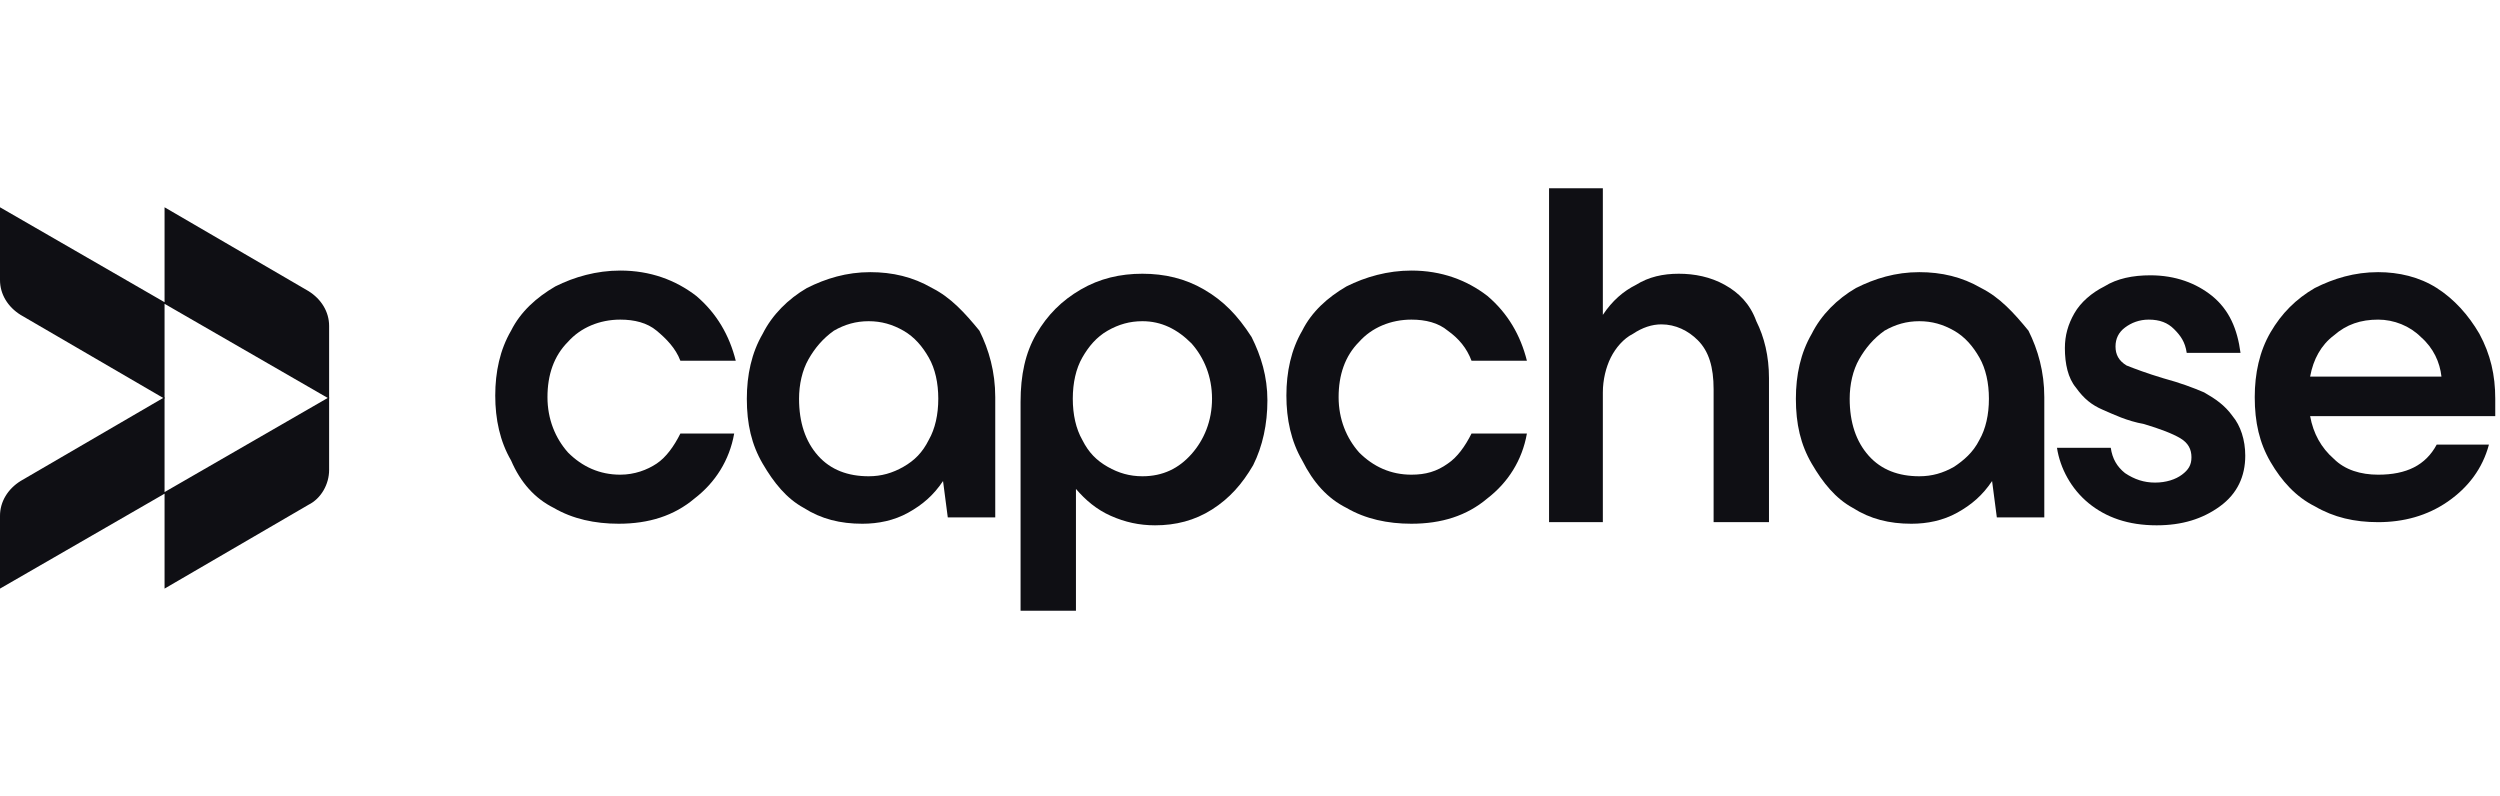
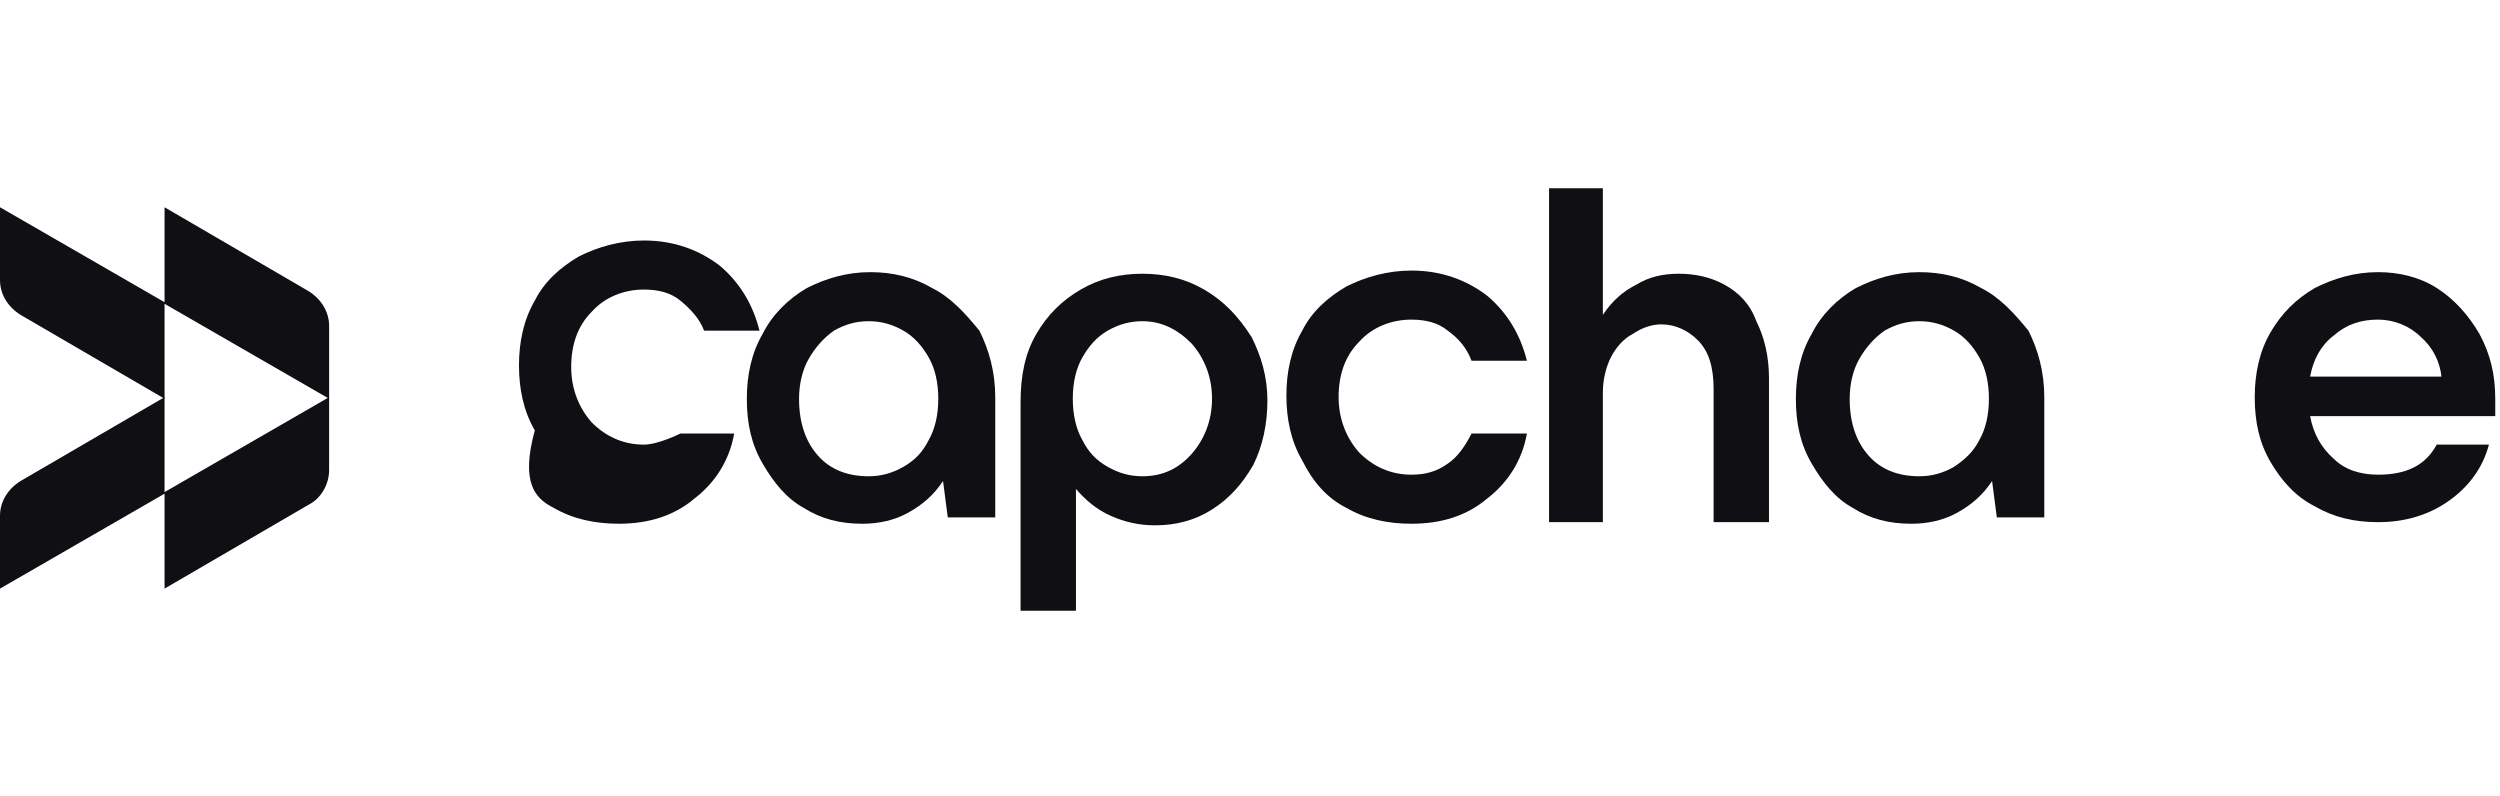
<svg xmlns="http://www.w3.org/2000/svg" version="1.1" id="Layer_1" x="0px" y="0px" viewBox="0 0 158 50.3" style="enable-background:new 0 0 158 50.3;" xml:space="preserve">
  <style type="text/css">
	.st0{fill:#0F0F14;}
</style>
  <path class="st0" d="M0,17.7c0,0.9,0.5,1.7,1.3,2.2l9.1,5.3v-6l10.4,6v-4.6c0-0.9-0.5-1.7-1.3-2.2l-9.1-5.3v6L0,13.1V17.7z" />
  <path class="st0" d="M20.8,25.1l-10.4,6v-6l-9.1,5.3C0.5,30.9,0,31.7,0,32.6v4.6l10.4-6v6l9.1-5.3c0.8-0.4,1.3-1.3,1.3-2.2V25.1z" />
-   <path class="st0" d="M35,32.1c1.2,0.7,2.6,1,4.1,1c1.9,0,3.5-0.5,4.8-1.6c1.3-1,2.2-2.4,2.5-4.1H43c-0.4,0.8-0.9,1.5-1.5,1.9  s-1.4,0.7-2.3,0.7c-1.3,0-2.4-0.5-3.3-1.4c-0.8-0.9-1.3-2.1-1.3-3.5s0.4-2.6,1.3-3.5c0.8-0.9,2-1.4,3.3-1.4c0.9,0,1.7,0.2,2.3,0.7  s1.2,1.1,1.5,1.9h3.5c-0.4-1.6-1.2-3-2.5-4.1c-1.3-1-2.9-1.6-4.8-1.6c-1.5,0-2.9,0.4-4.1,1c-1.2,0.7-2.2,1.6-2.8,2.8  c-0.7,1.2-1,2.6-1,4.1c0,1.5,0.3,2.9,1,4.1C32.9,30.5,33.8,31.5,35,32.1z" />
+   <path class="st0" d="M35,32.1c1.2,0.7,2.6,1,4.1,1c1.9,0,3.5-0.5,4.8-1.6c1.3-1,2.2-2.4,2.5-4.1H43s-1.4,0.7-2.3,0.7c-1.3,0-2.4-0.5-3.3-1.4c-0.8-0.9-1.3-2.1-1.3-3.5s0.4-2.6,1.3-3.5c0.8-0.9,2-1.4,3.3-1.4c0.9,0,1.7,0.2,2.3,0.7  s1.2,1.1,1.5,1.9h3.5c-0.4-1.6-1.2-3-2.5-4.1c-1.3-1-2.9-1.6-4.8-1.6c-1.5,0-2.9,0.4-4.1,1c-1.2,0.7-2.2,1.6-2.8,2.8  c-0.7,1.2-1,2.6-1,4.1c0,1.5,0.3,2.9,1,4.1C32.9,30.5,33.8,31.5,35,32.1z" />
  <path class="st0" d="M58.9,18.2c-1.2-0.7-2.5-1-3.9-1c-1.5,0-2.8,0.4-4,1c-1.2,0.7-2.2,1.7-2.8,2.9c-0.7,1.2-1,2.6-1,4.1  c0,1.6,0.3,2.9,1,4.1c0.7,1.2,1.5,2.2,2.6,2.8c1.1,0.7,2.3,1,3.7,1c1,0,2-0.2,2.9-0.7c0.9-0.5,1.6-1.1,2.2-2l0.3,2.3h3v-7.6  c0-1.6-0.4-3-1-4.2C61,19.8,60.1,18.8,58.9,18.2z M57.1,29.5c-0.7,0.4-1.4,0.6-2.2,0.6c-1.3,0-2.4-0.4-3.2-1.3  c-0.8-0.9-1.2-2.1-1.2-3.6c0-0.9,0.2-1.8,0.6-2.5c0.4-0.7,0.9-1.3,1.6-1.8c0.7-0.4,1.4-0.6,2.2-0.6c0.8,0,1.5,0.2,2.2,0.6  c0.7,0.4,1.2,1,1.6,1.7c0.4,0.7,0.6,1.6,0.6,2.6c0,1-0.2,1.9-0.6,2.6C58.3,28.6,57.8,29.1,57.1,29.5z" />
  <path class="st0" d="M76.1,18.3c-1.2-0.7-2.5-1-3.9-1c-1.4,0-2.7,0.3-3.9,1c-1.2,0.7-2.1,1.6-2.8,2.8c-0.7,1.2-1,2.6-1,4.3v13.2h3.5  v-7.7c0.6,0.7,1.3,1.3,2.2,1.7c0.9,0.4,1.8,0.6,2.8,0.6c1.3,0,2.5-0.3,3.6-1c1.1-0.7,1.9-1.6,2.6-2.8c0.6-1.2,0.9-2.6,0.9-4.1  c0-1.5-0.4-2.8-1-4C78.2,19.9,77.3,19,76.1,18.3z M75.3,28.7c-0.8,0.9-1.8,1.4-3.1,1.4c-0.8,0-1.5-0.2-2.2-0.6  c-0.7-0.4-1.2-0.9-1.6-1.7c-0.4-0.7-0.6-1.6-0.6-2.6c0-1,0.2-1.9,0.6-2.6c0.4-0.7,0.9-1.3,1.6-1.7c0.7-0.4,1.4-0.6,2.2-0.6  c1.2,0,2.2,0.5,3.1,1.4c0.8,0.9,1.3,2.1,1.3,3.5C76.6,26.6,76.1,27.8,75.3,28.7z" />
  <path class="st0" d="M85.1,32.1c1.2,0.7,2.6,1,4.1,1c1.9,0,3.5-0.5,4.8-1.6c1.3-1,2.2-2.4,2.5-4.1h-3.5c-0.4,0.8-0.9,1.5-1.5,1.9  c-0.7,0.5-1.4,0.7-2.3,0.7c-1.3,0-2.4-0.5-3.3-1.4c-0.8-0.9-1.3-2.1-1.3-3.5s0.4-2.6,1.3-3.5c0.8-0.9,2-1.4,3.3-1.4  c0.9,0,1.7,0.2,2.3,0.7c0.7,0.5,1.2,1.1,1.5,1.9h3.5c-0.4-1.6-1.2-3-2.5-4.1c-1.3-1-2.9-1.6-4.8-1.6c-1.5,0-2.9,0.4-4.1,1  c-1.2,0.7-2.2,1.6-2.8,2.8c-0.7,1.2-1,2.6-1,4.1c0,1.5,0.3,2.9,1,4.1C83,30.5,83.9,31.5,85.1,32.1z" />
  <path class="st0" d="M109,18c-0.9-0.5-1.9-0.7-2.9-0.7c-1,0-1.9,0.2-2.7,0.7c-0.8,0.4-1.5,1-2.1,1.9v-8h-3.4v21.1h3.4v-8.2  c0-0.8,0.2-1.6,0.5-2.2s0.8-1.2,1.4-1.5c0.6-0.4,1.2-0.6,1.8-0.6c0.9,0,1.7,0.4,2.3,1c0.7,0.7,1,1.7,1,3.1v8.4h3.5v-9.1  c0-1.4-0.3-2.6-0.8-3.6C110.6,19.2,109.9,18.5,109,18z" />
  <path class="st0" d="M125.2,18.2c-1.2-0.7-2.5-1-3.9-1c-1.5,0-2.8,0.4-4,1c-1.2,0.7-2.2,1.7-2.8,2.9c-0.7,1.2-1,2.6-1,4.1  c0,1.6,0.3,2.9,1,4.1c0.7,1.2,1.5,2.2,2.6,2.8c1.1,0.7,2.3,1,3.7,1c1,0,2-0.2,2.9-0.7c0.9-0.5,1.6-1.1,2.2-2l0.3,2.3h3v-7.6  c0-1.6-0.4-3-1-4.2C127.3,19.8,126.4,18.8,125.2,18.2z M123.5,29.5c-0.7,0.4-1.4,0.6-2.2,0.6c-1.3,0-2.4-0.4-3.2-1.3  c-0.8-0.9-1.2-2.1-1.2-3.6c0-0.9,0.2-1.8,0.6-2.5s0.9-1.3,1.6-1.8c0.7-0.4,1.4-0.6,2.2-0.6c0.8,0,1.5,0.2,2.2,0.6  c0.7,0.4,1.2,1,1.6,1.7c0.4,0.7,0.6,1.6,0.6,2.6c0,1-0.2,1.9-0.6,2.6C124.7,28.6,124.1,29.1,123.5,29.5z" />
-   <path class="st0" d="M132,31.8c1.1,0.9,2.5,1.4,4.3,1.4c1.6,0,2.9-0.4,4-1.2c1.1-0.8,1.6-1.9,1.6-3.2c0-1-0.3-1.9-0.8-2.5  c-0.5-0.7-1.1-1.1-1.8-1.5c-0.7-0.3-1.5-0.6-2.6-0.9c-1-0.3-1.8-0.6-2.3-0.8c-0.5-0.3-0.7-0.7-0.7-1.2c0-0.5,0.2-0.9,0.6-1.2  c0.4-0.3,0.9-0.5,1.5-0.5c0.7,0,1.2,0.2,1.6,0.6c0.4,0.4,0.7,0.8,0.8,1.5h3.4c-0.2-1.5-0.7-2.7-1.8-3.6c-1-0.8-2.3-1.3-3.9-1.3  c-1.1,0-2.1,0.2-2.9,0.7c-0.8,0.4-1.5,1-1.9,1.7c-0.4,0.7-0.6,1.4-0.6,2.2c0,1,0.2,1.9,0.7,2.5c0.5,0.7,1,1.1,1.7,1.4  c0.7,0.3,1.5,0.7,2.6,0.9c1,0.3,1.8,0.6,2.3,0.9c0.5,0.3,0.7,0.7,0.7,1.2c0,0.5-0.2,0.8-0.6,1.1c-0.4,0.3-1,0.5-1.7,0.5  s-1.3-0.2-1.9-0.6c-0.5-0.4-0.8-0.9-0.9-1.6h-3.4C130.2,29.6,130.9,30.9,132,31.8z" />
  <path class="st0" d="M157.7,26.4c0-0.3,0-0.7,0-1.2c0-1.5-0.3-2.8-1-4.1c-0.7-1.2-1.6-2.2-2.7-2.9c-1.1-0.7-2.4-1-3.7-1  c-1.5,0-2.8,0.4-4,1c-1.2,0.7-2.1,1.6-2.8,2.8c-0.7,1.2-1,2.6-1,4.1c0,1.6,0.3,2.9,1,4.1c0.7,1.2,1.6,2.2,2.8,2.8c1.2,0.7,2.5,1,4,1  c1.6,0,3.1-0.4,4.4-1.3c1.3-0.9,2.2-2.1,2.6-3.6H154c-0.7,1.3-1.9,1.9-3.7,1.9c-1.1,0-2.1-0.3-2.8-1c-0.8-0.7-1.3-1.6-1.5-2.7H157.7  z M147.5,21.2c0.8-0.7,1.7-1,2.8-1c1,0,2,0.4,2.7,1.1c0.8,0.7,1.2,1.6,1.3,2.5H146C146.2,22.7,146.7,21.8,147.5,21.2z" />
</svg>